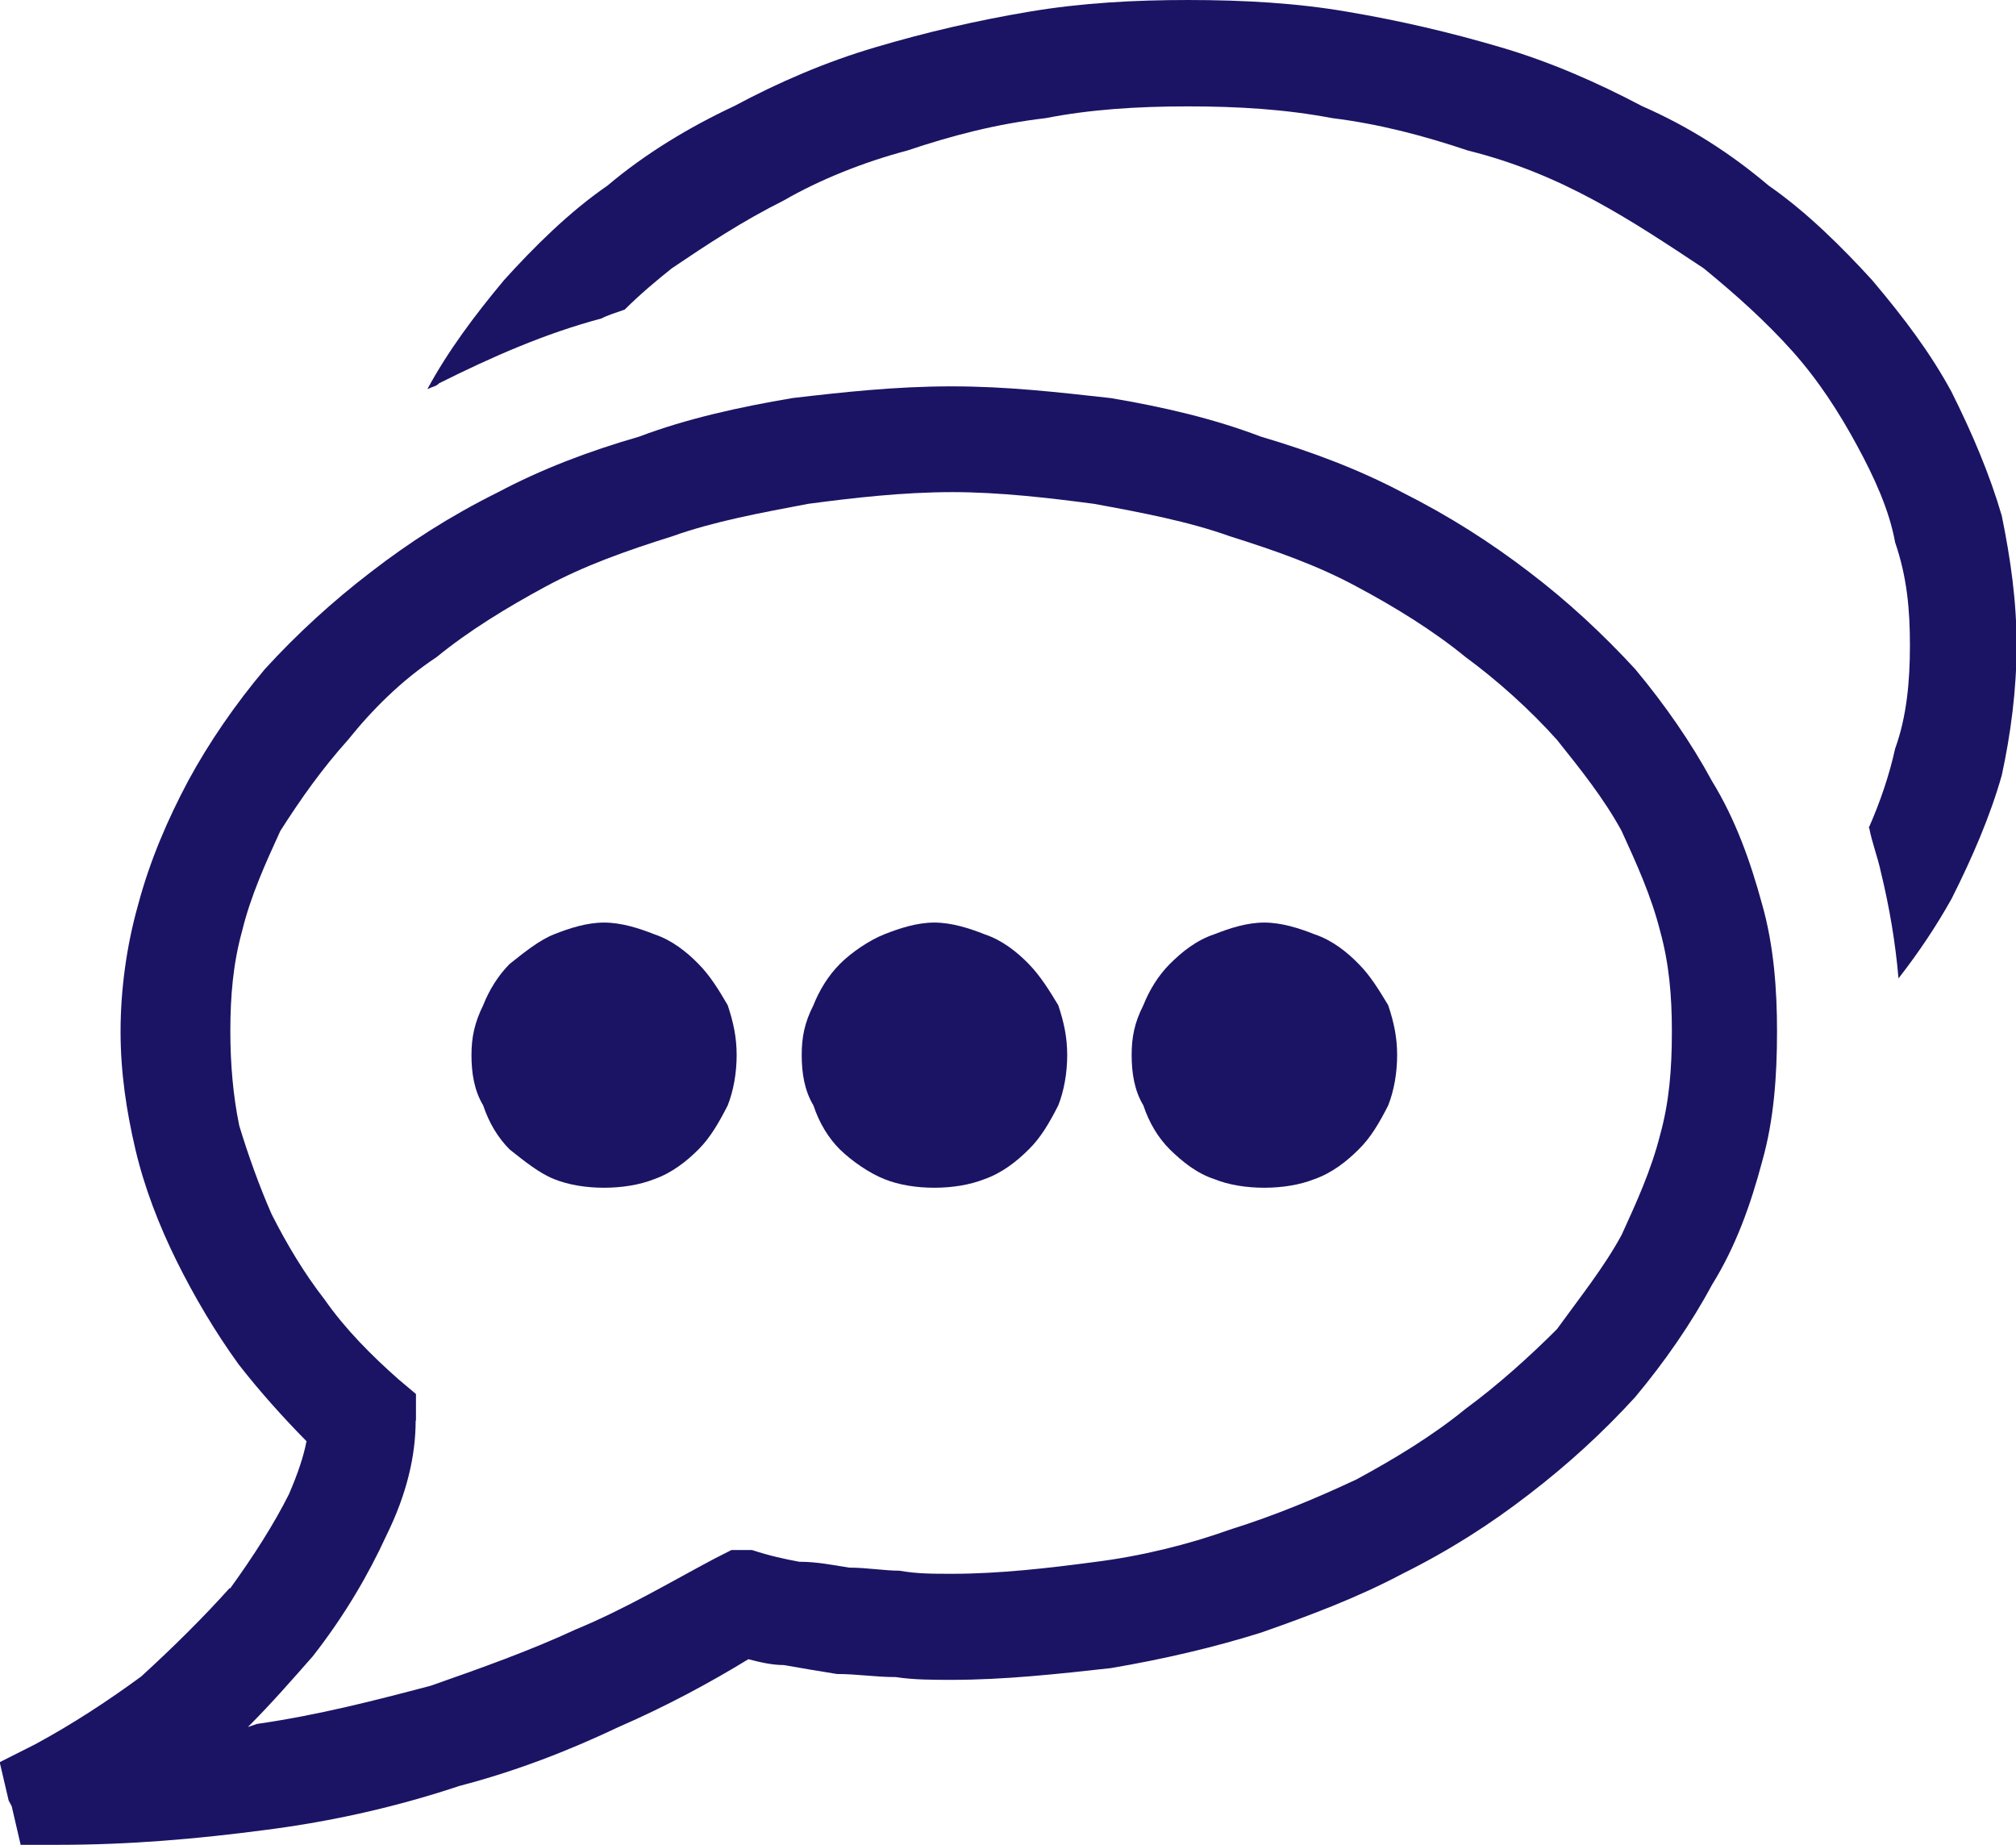
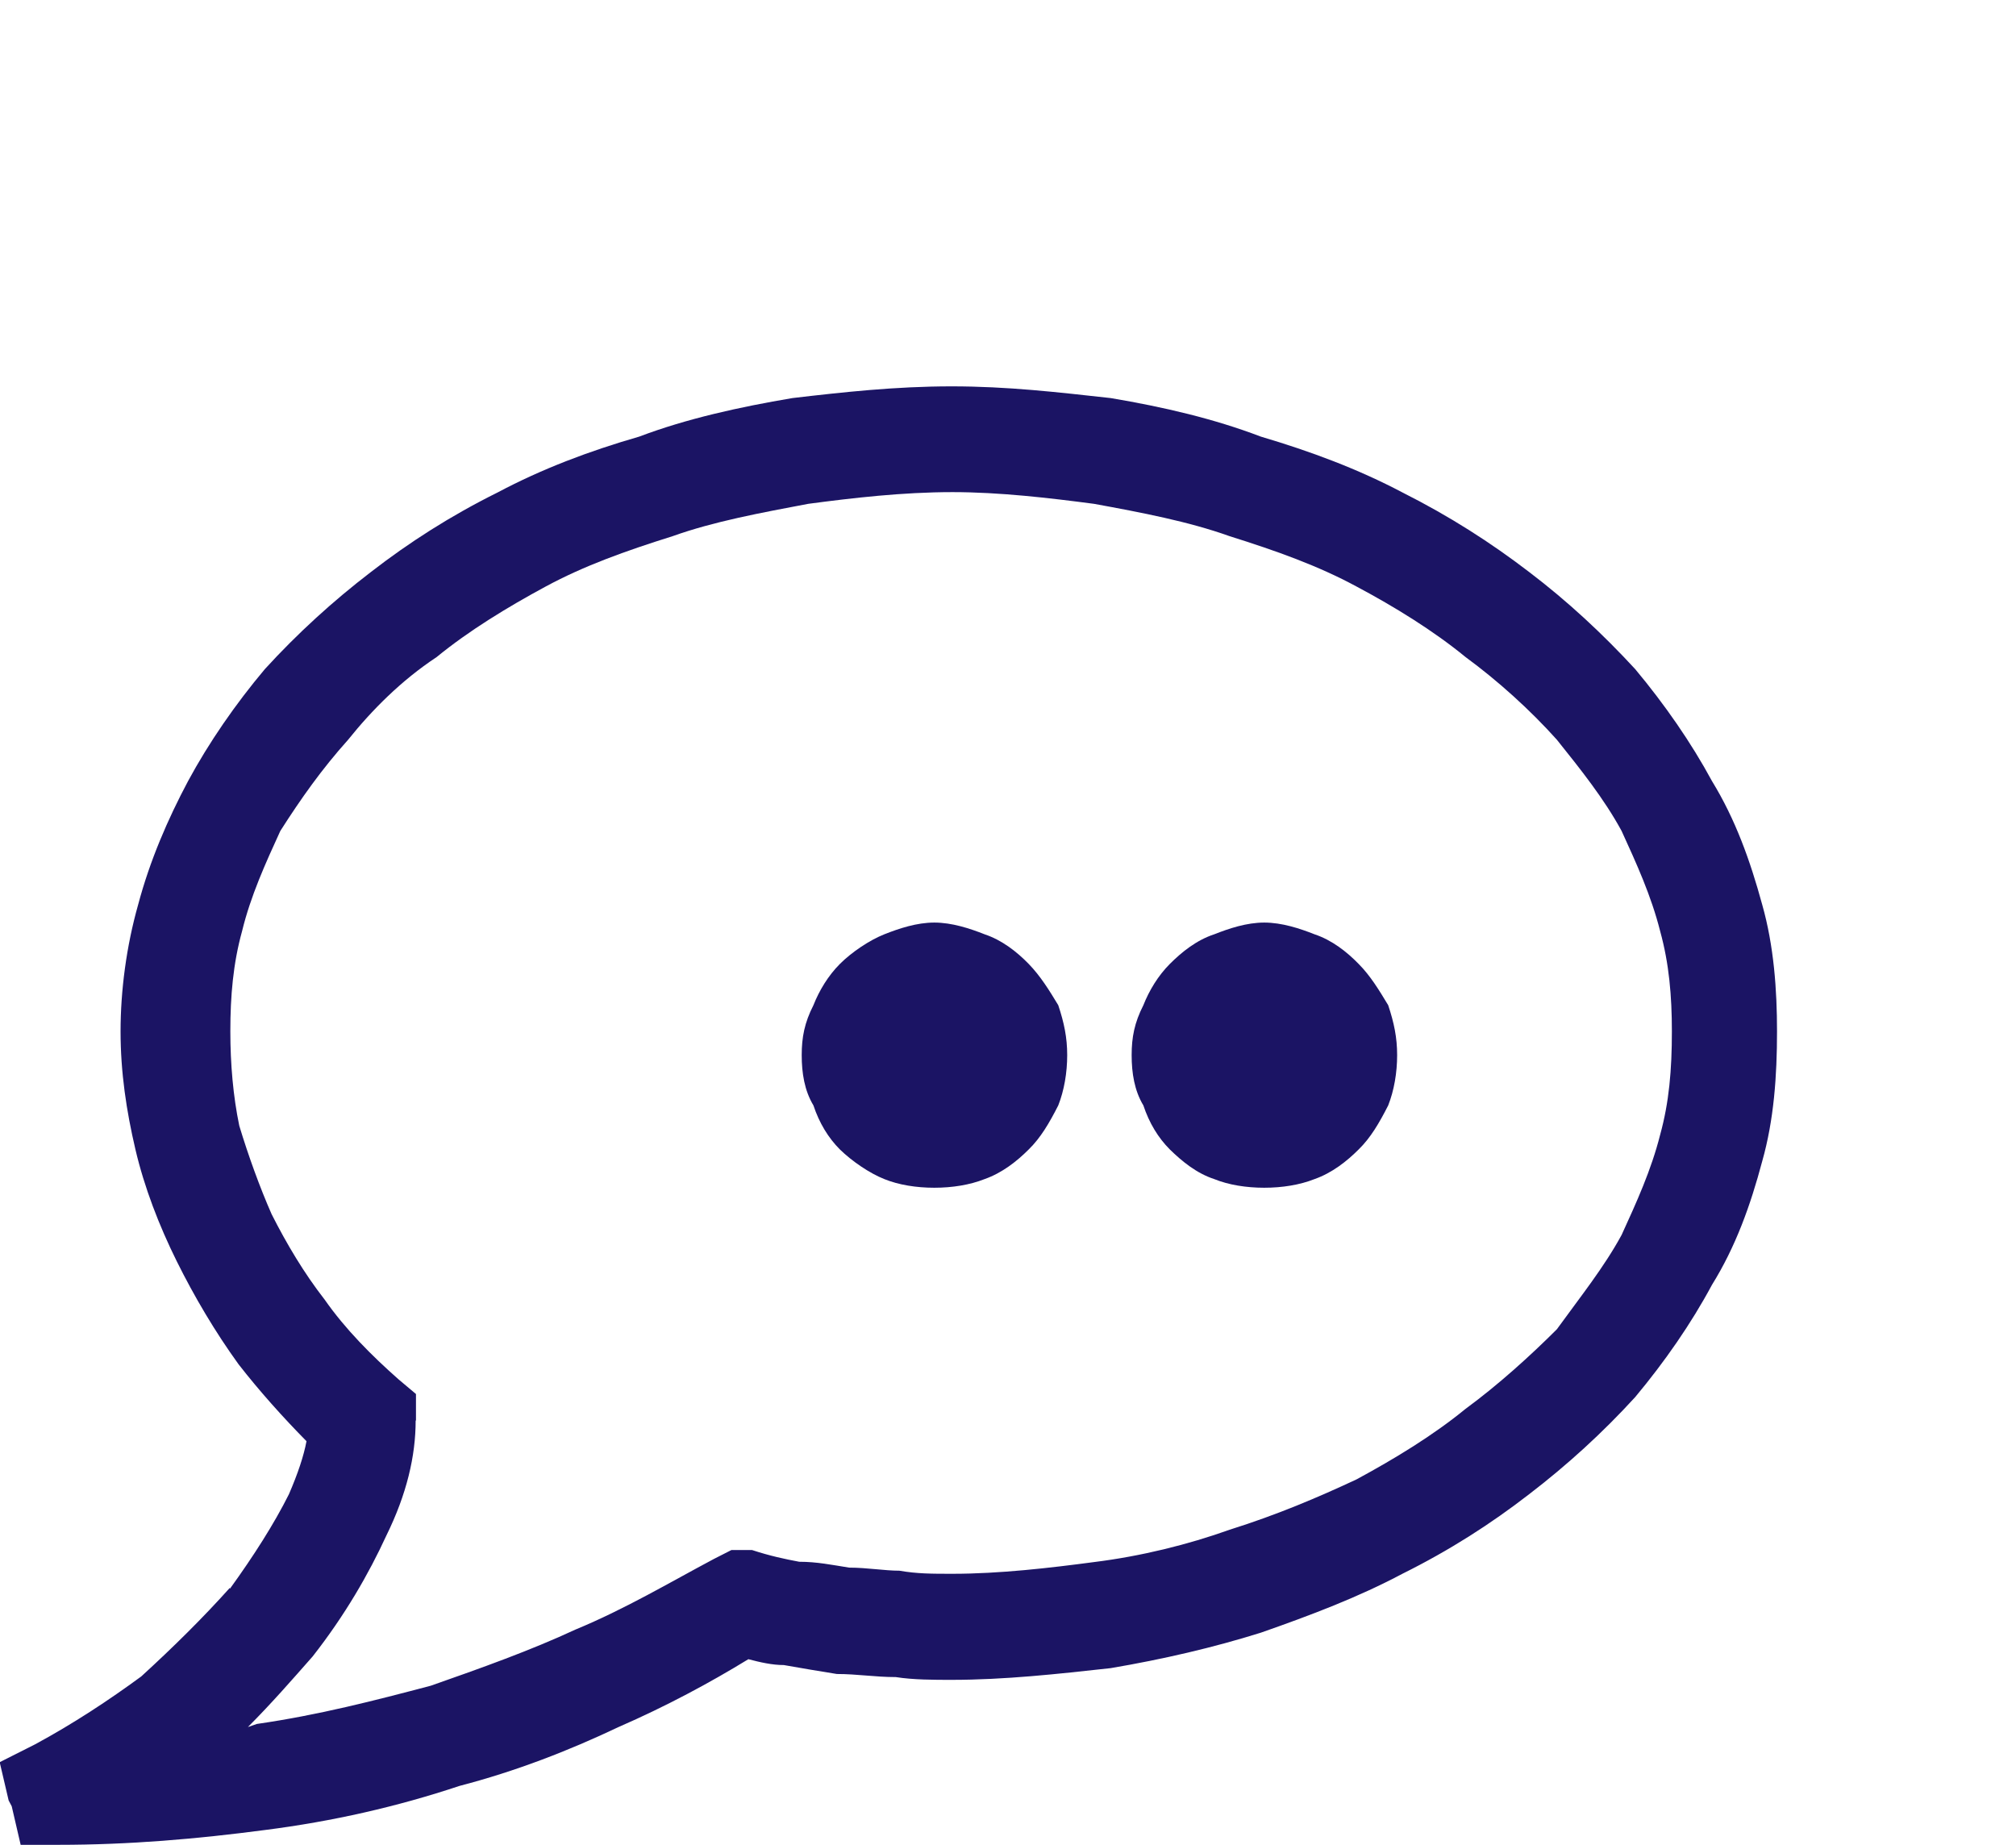
<svg xmlns="http://www.w3.org/2000/svg" id="Layer_2" data-name="Layer 2" viewBox="0 0 65.38 59.84">
  <defs>
    <style> .cls-1 { fill: #1b1464; fill-rule: evenodd; stroke-width: 0px; } </style>
  </defs>
  <g id="Landing">
    <g>
-       <path class="cls-1" d="m60.6,26.86c.38-.86.67-1.72.86-2.58.38-1.05.48-2.2.48-3.35s-.09-2.2-.48-3.34c-.19-1.05-.67-2.1-1.24-3.15-.57-1.05-1.24-2.1-2.1-3.06-.86-.96-1.82-1.82-2.87-2.68-1.15-.76-2.3-1.53-3.54-2.2-1.24-.67-2.58-1.24-4.11-1.62-1.43-.48-2.87-.86-4.4-1.05-1.53-.29-3.06-.38-4.69-.38s-3.16.1-4.59.38c-1.62.19-3.06.57-4.49,1.05-1.44.38-2.87.96-4.01,1.62-1.34.67-2.49,1.43-3.63,2.2-.48.38-1.05.86-1.53,1.34-.29.1-.57.19-.76.29-1.81.48-3.54,1.24-5.26,2.1-.09.1-.19.1-.38.19.67-1.24,1.53-2.39,2.49-3.54.95-1.05,2.1-2.2,3.35-3.06,1.24-1.05,2.68-1.91,4.11-2.58,1.44-.77,2.96-1.43,4.59-1.91,1.62-.48,3.25-.86,4.97-1.15,1.72-.29,3.44-.38,5.16-.38,1.82,0,3.54.1,5.16.38,1.72.29,3.34.67,4.97,1.15,1.63.48,3.15,1.15,4.59,1.91,1.53.67,2.87,1.53,4.11,2.58,1.24.86,2.39,2.01,3.35,3.06,1.05,1.24,1.91,2.39,2.58,3.63.67,1.34,1.24,2.68,1.63,4.02.29,1.43.48,2.77.48,4.2s-.19,2.87-.48,4.21c-.38,1.34-.96,2.68-1.63,4.01-.48.86-1.05,1.72-1.72,2.58-.1-1.15-.29-2.29-.57-3.44-.1-.48-.29-.96-.38-1.44h0Z" />
      <path class="cls-1" d="m7.46,51.52c.76-1.05,1.43-2.1,1.91-3.06.29-.67.48-1.24.57-1.72-.76-.77-1.53-1.63-2.2-2.49-.76-1.05-1.44-2.2-2.01-3.35-.57-1.15-1.05-2.39-1.34-3.63-.29-1.24-.48-2.49-.48-3.82s.19-2.77.57-4.11c.38-1.43.96-2.77,1.62-4.01.67-1.24,1.53-2.49,2.49-3.63,1.05-1.15,2.2-2.2,3.44-3.15,1.24-.96,2.58-1.82,4.11-2.58,1.43-.76,2.96-1.34,4.59-1.81,1.53-.58,3.25-.96,4.97-1.25,1.62-.19,3.34-.38,5.16-.38s3.44.19,5.16.38c1.72.29,3.35.67,4.87,1.25,1.62.48,3.15,1.05,4.59,1.81,1.53.77,2.87,1.63,4.11,2.58,1.25.95,2.39,2.01,3.44,3.15.96,1.15,1.82,2.39,2.49,3.63.76,1.24,1.24,2.58,1.63,4.01.38,1.34.48,2.77.48,4.11,0,1.44-.1,2.87-.48,4.21-.38,1.43-.86,2.77-1.63,4.01-.67,1.25-1.53,2.49-2.49,3.64-1.05,1.15-2.2,2.2-3.44,3.15-1.24.96-2.58,1.82-4.11,2.58-1.43.76-2.96,1.34-4.59,1.91-1.53.48-3.16.86-4.87,1.15-1.72.19-3.44.38-5.16.38-.57,0-1.24,0-1.81-.09-.67,0-1.25-.1-1.91-.1-.57-.09-1.15-.19-1.72-.29-.38,0-.77-.09-1.15-.19-1.24.76-2.67,1.53-4.21,2.2-1.62.77-3.35,1.44-5.16,1.91-2.01.67-4.11,1.15-6.31,1.43-2.2.29-4.4.48-6.69.48H.67l-.29-1.25-.1-.19-.29-1.24,1.15-.58c1.24-.67,2.39-1.43,3.44-2.2,1.05-.96,2.01-1.91,2.87-2.87h0Zm6.02-5.45c0,1.15-.29,2.39-.95,3.73-.57,1.24-1.34,2.58-2.39,3.92-.67.76-1.34,1.53-2.1,2.29l.29-.1c2.01-.29,3.82-.76,5.64-1.24,1.63-.57,3.25-1.15,4.69-1.82,1.62-.67,3.06-1.53,4.49-2.29l.57-.29h.67c.58.19,1.05.29,1.53.38.57,0,1.05.1,1.62.19.57,0,1.15.1,1.63.1.57.1,1.05.1,1.72.1,1.53,0,3.16-.19,4.59-.38,1.53-.19,3.06-.57,4.4-1.05,1.53-.48,2.87-1.05,4.11-1.63,1.24-.67,2.49-1.43,3.54-2.29,1.05-.77,2.1-1.72,2.96-2.58.76-1.05,1.53-2.01,2.1-3.06.48-1.05.96-2.1,1.25-3.25.29-1.05.38-2.1.38-3.35,0-1.15-.09-2.2-.38-3.25-.29-1.15-.77-2.2-1.25-3.25-.57-1.05-1.34-2.01-2.1-2.96-.86-.96-1.91-1.91-2.96-2.68-1.05-.86-2.3-1.63-3.54-2.29-1.24-.67-2.58-1.15-4.11-1.63-1.34-.48-2.87-.77-4.4-1.05-1.44-.19-3.06-.38-4.59-.38-1.62,0-3.25.19-4.68.38-1.53.29-3.06.57-4.4,1.05-1.53.48-2.87.96-4.11,1.63-1.24.67-2.49,1.43-3.54,2.29-1.15.76-2.1,1.72-2.87,2.68-.86.96-1.53,1.91-2.2,2.96-.48,1.05-.96,2.1-1.24,3.25-.29,1.05-.38,2.1-.38,3.25,0,1.05.09,2.1.29,3.06h0c.29.96.67,2.01,1.05,2.87.48.95,1.05,1.91,1.72,2.77h0c.67.96,1.53,1.82,2.39,2.58h0l.57.48v.76h0v.1Z" />
-       <path class="cls-1" d="m19.59,29.92c.57,0,1.15.19,1.63.38.57.19,1.05.57,1.43.96.38.38.67.86.95,1.34.19.57.29,1.05.29,1.62s-.1,1.15-.29,1.63c-.29.57-.57,1.05-.95,1.43-.38.38-.86.76-1.43.96-.48.19-1.05.28-1.63.28s-1.15-.09-1.62-.28c-.48-.19-.96-.58-1.44-.96-.38-.38-.67-.86-.86-1.43-.29-.48-.38-1.05-.38-1.63s.1-1.05.38-1.62c.19-.48.48-.96.86-1.34.48-.38.96-.77,1.44-.96.48-.19,1.05-.38,1.62-.38h0Z" />
      <path class="cls-1" d="m30.3,29.92c.57,0,1.15.19,1.63.38.57.19,1.05.57,1.43.96s.67.86.96,1.34c.19.57.29,1.05.29,1.62s-.1,1.15-.29,1.63c-.29.57-.57,1.05-.96,1.43-.38.38-.86.76-1.43.96-.48.19-1.05.28-1.63.28s-1.15-.09-1.62-.28c-.48-.19-1.05-.58-1.44-.96-.38-.38-.67-.86-.86-1.43-.29-.48-.38-1.05-.38-1.63s.09-1.05.38-1.62c.19-.48.48-.96.86-1.34.38-.38.96-.77,1.44-.96.48-.19,1.05-.38,1.62-.38h0Z" />
      <path class="cls-1" d="m41,29.92c.57,0,1.15.19,1.63.38.57.19,1.05.57,1.43.96.38.38.67.86.96,1.34.19.57.29,1.05.29,1.62s-.1,1.15-.29,1.63c-.29.57-.57,1.05-.96,1.43-.38.38-.86.76-1.43.96-.48.19-1.05.28-1.63.28s-1.15-.09-1.62-.28c-.58-.19-1.05-.58-1.44-.96-.38-.38-.67-.86-.86-1.43-.29-.48-.38-1.05-.38-1.63s.09-1.05.38-1.62c.19-.48.48-.96.86-1.34.38-.38.86-.77,1.44-.96.48-.19,1.05-.38,1.62-.38h0Z" />
    </g>
  </g>
</svg>